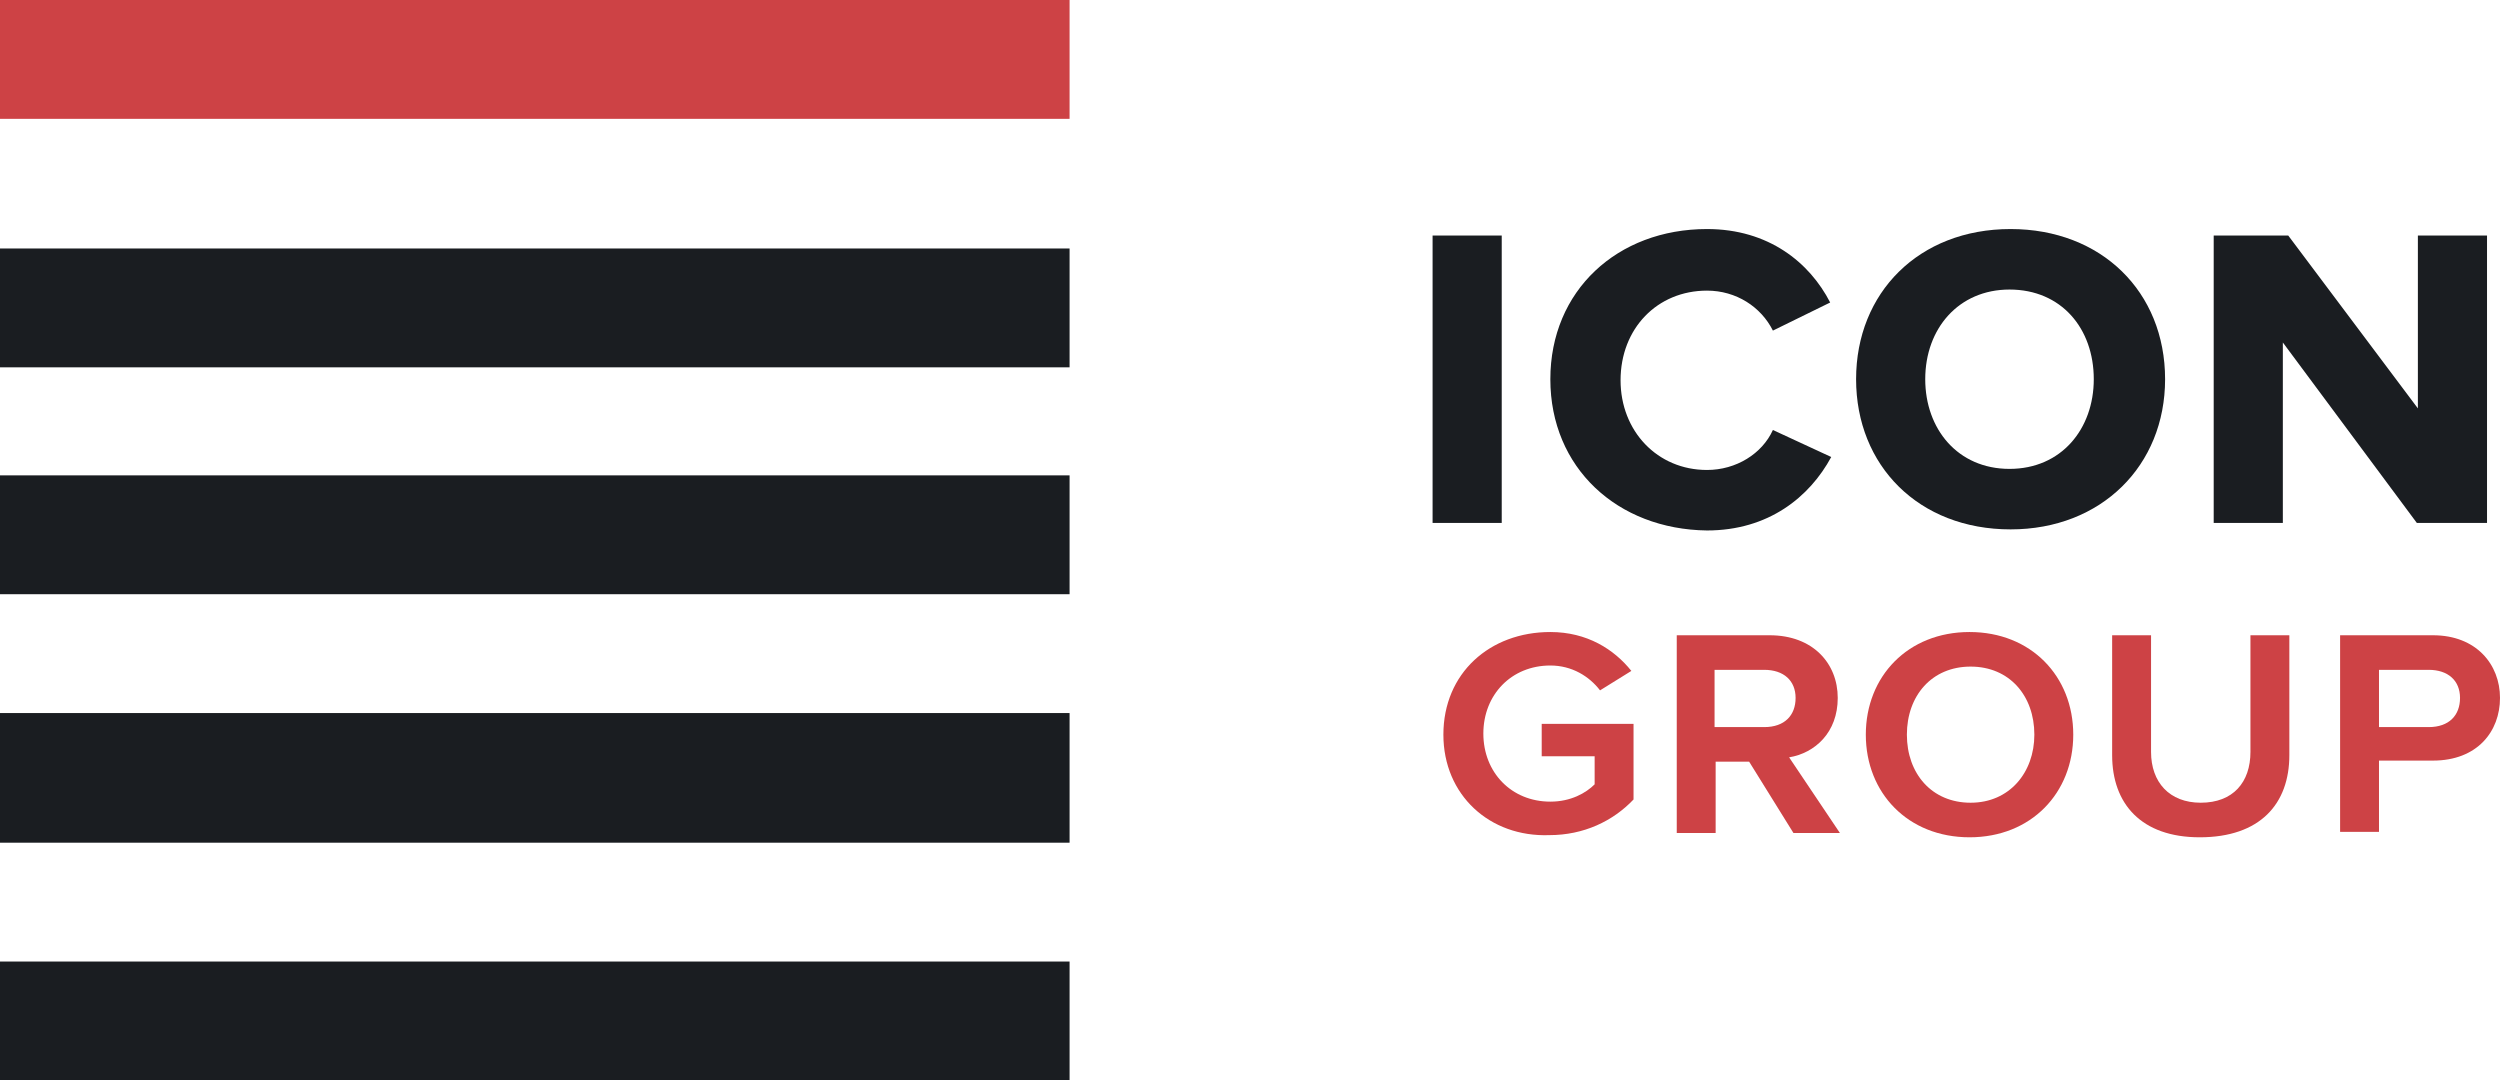
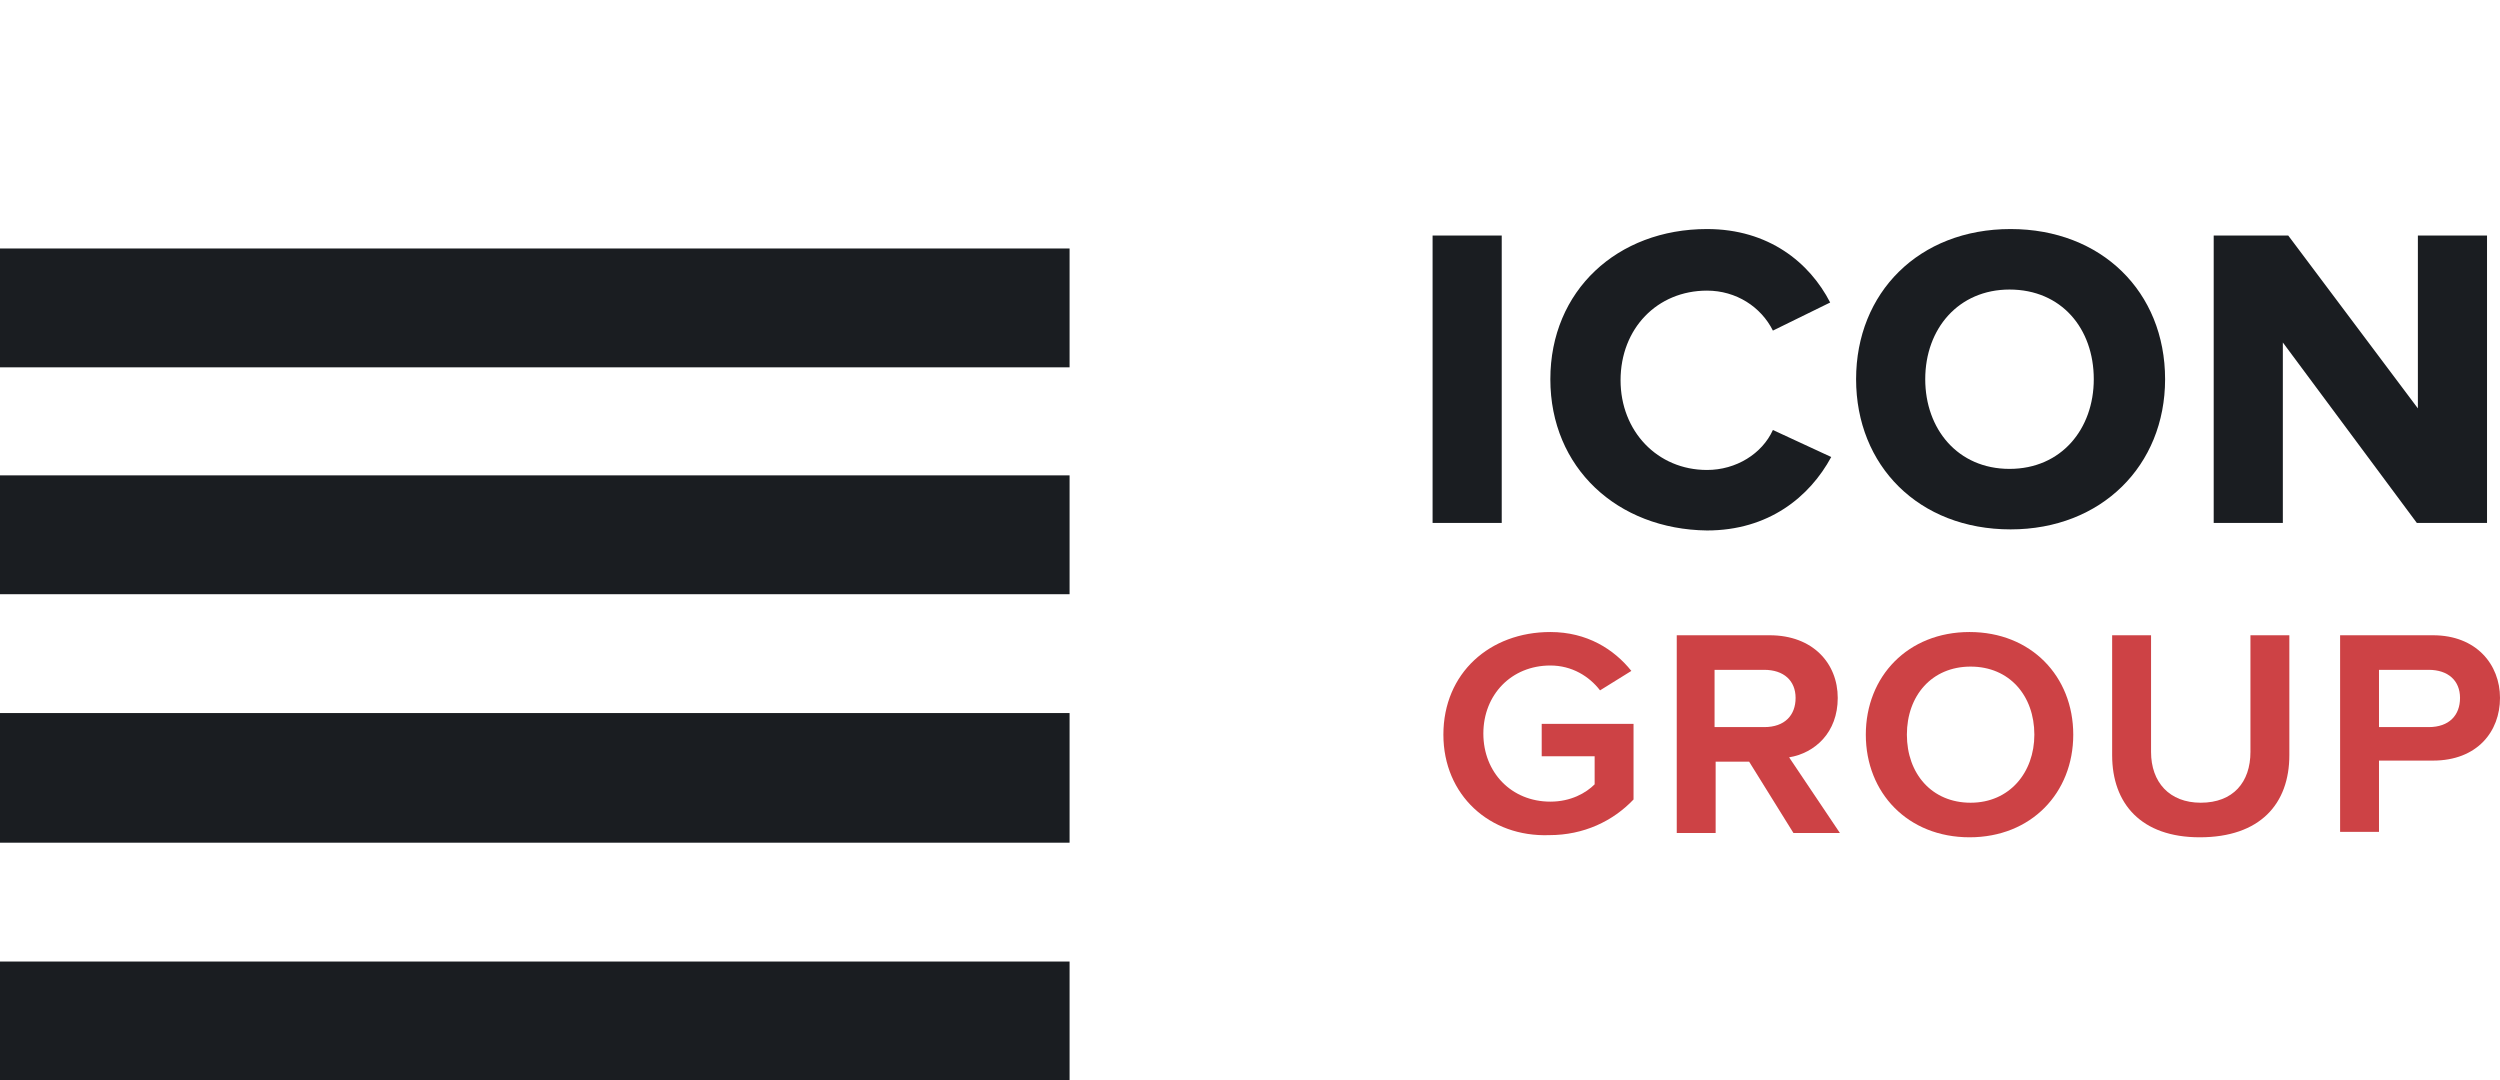
<svg xmlns="http://www.w3.org/2000/svg" version="1.1" id="logo" x="0px" y="0px" width="231.4px" height="100px" viewBox="0 0 231.4 100" enable-background="new 0 0 231.4 100" xml:space="preserve">
  <g>
-     <rect x="0" fill="#CD4245" width="99" height="11" />
-   </g>
+     </g>
  <g>
    <rect x="0" y="23" fill="#1A1D21" width="99" height="11" />
  </g>
  <g>
    <rect x="0" y="44" fill="#1A1D21" width="99" height="11" />
  </g>
  <g>
    <rect x="0" y="66" fill="#1A1D21" width="99" height="12" />
  </g>
  <g>
    <rect x="0" y="89" fill="#1A1D21" width="99" height="11" />
  </g>
  <g>
    <path fill="#1A1D21" d="M132.6,48.4V21.8H139v26.6H132.6z" />
    <path fill="#1A1D21" d="M143.5,35.1c0-8.2,6.2-13.9,14.5-13.9c5.7,0,9.5,3.1,11.4,6.8l-5.3,2.6c-1.101-2.2-3.4-3.7-6.101-3.7   c-4.6,0-8,3.5-8,8.3c0,4.7,3.4,8.3,8,8.3c2.7,0,5.101-1.5,6.101-3.7l5.399,2.5c-2,3.7-5.8,6.8-11.5,6.8   C149.7,49,143.5,43.3,143.5,35.1z" />
    <path fill="#1A1D21" d="M171.8,35.1c0-8,5.801-13.9,14.301-13.9c8.399,0,14.3,5.8,14.3,13.9c0,8-5.9,13.9-14.3,13.9   C177.6,49,171.8,43.1,171.8,35.1z M193.8,35.1c0-4.7-3-8.3-7.8-8.3c-4.7,0-7.8,3.6-7.8,8.3c0,4.6,3,8.3,7.8,8.3   S193.8,39.7,193.8,35.1z" />
    <path fill="#1A1D21" d="M223.7,48.4l-12.4-16.7v16.7H204.9V21.8h6.899l12,16v-16h6.4v26.6H223.7z" />
  </g>
  <g>
    <path fill="#CD4245" d="M133.6,68c0-5.7,4.3-9.5,9.899-9.5c3.4,0,5.9,1.6,7.5,3.6L148.1,63.9c-1-1.301-2.601-2.301-4.601-2.301   c-3.6,0-6.2,2.7-6.2,6.301c0,3.6,2.601,6.3,6.2,6.3c1.9,0,3.3-0.8,4.101-1.601V70h-4.9v-3h8.5v7c-1.9,2-4.6,3.3-7.8,3.3   C137.9,77.5,133.6,73.6,133.6,68z" />
    <path fill="#CD4245" d="M166,77.1l-4.1-6.6H158.8v6.6h-3.6V58.8h8.6c4,0,6.301,2.601,6.301,5.8c0,3.2-2.101,5.101-4.5,5.5l4.699,7   H166z M166.2,64.6c0-1.6-1.1-2.6-2.9-2.6h-4.6v5.3h4.6C165.2,67.3,166.2,66.2,166.2,64.6z" />
    <path fill="#CD4245" d="M172.7,68c0-5.4,3.9-9.5,9.6-9.5c5.7,0,9.601,4.1,9.601,9.5s-3.9,9.5-9.601,9.5   C176.6,77.5,172.7,73.4,172.7,68z M188.3,68c0-3.6-2.3-6.3-5.899-6.3c-3.601,0-5.9,2.7-5.9,6.3s2.3,6.3,5.9,6.3   C186,74.3,188.3,71.5,188.3,68z" />
    <path fill="#CD4245" d="M195.5,69.9V58.8h3.601v10.8c0,2.801,1.699,4.7,4.6,4.7c3,0,4.6-1.899,4.6-4.7V58.8h3.601V69.9   c0,4.5-2.7,7.6-8.3,7.6C198.2,77.5,195.5,74.4,195.5,69.9z" />
    <path fill="#CD4245" d="M216.6,77.1V58.8h8.6c4,0,6.2,2.7,6.2,5.8c0,3.101-2.101,5.801-6.2,5.801h-5V77h-3.6V77.1z M227.7,64.6   c0-1.6-1.1-2.6-2.9-2.6h-4.6v5.3h4.6C226.7,67.3,227.7,66.2,227.7,64.6z" />
  </g>
</svg>